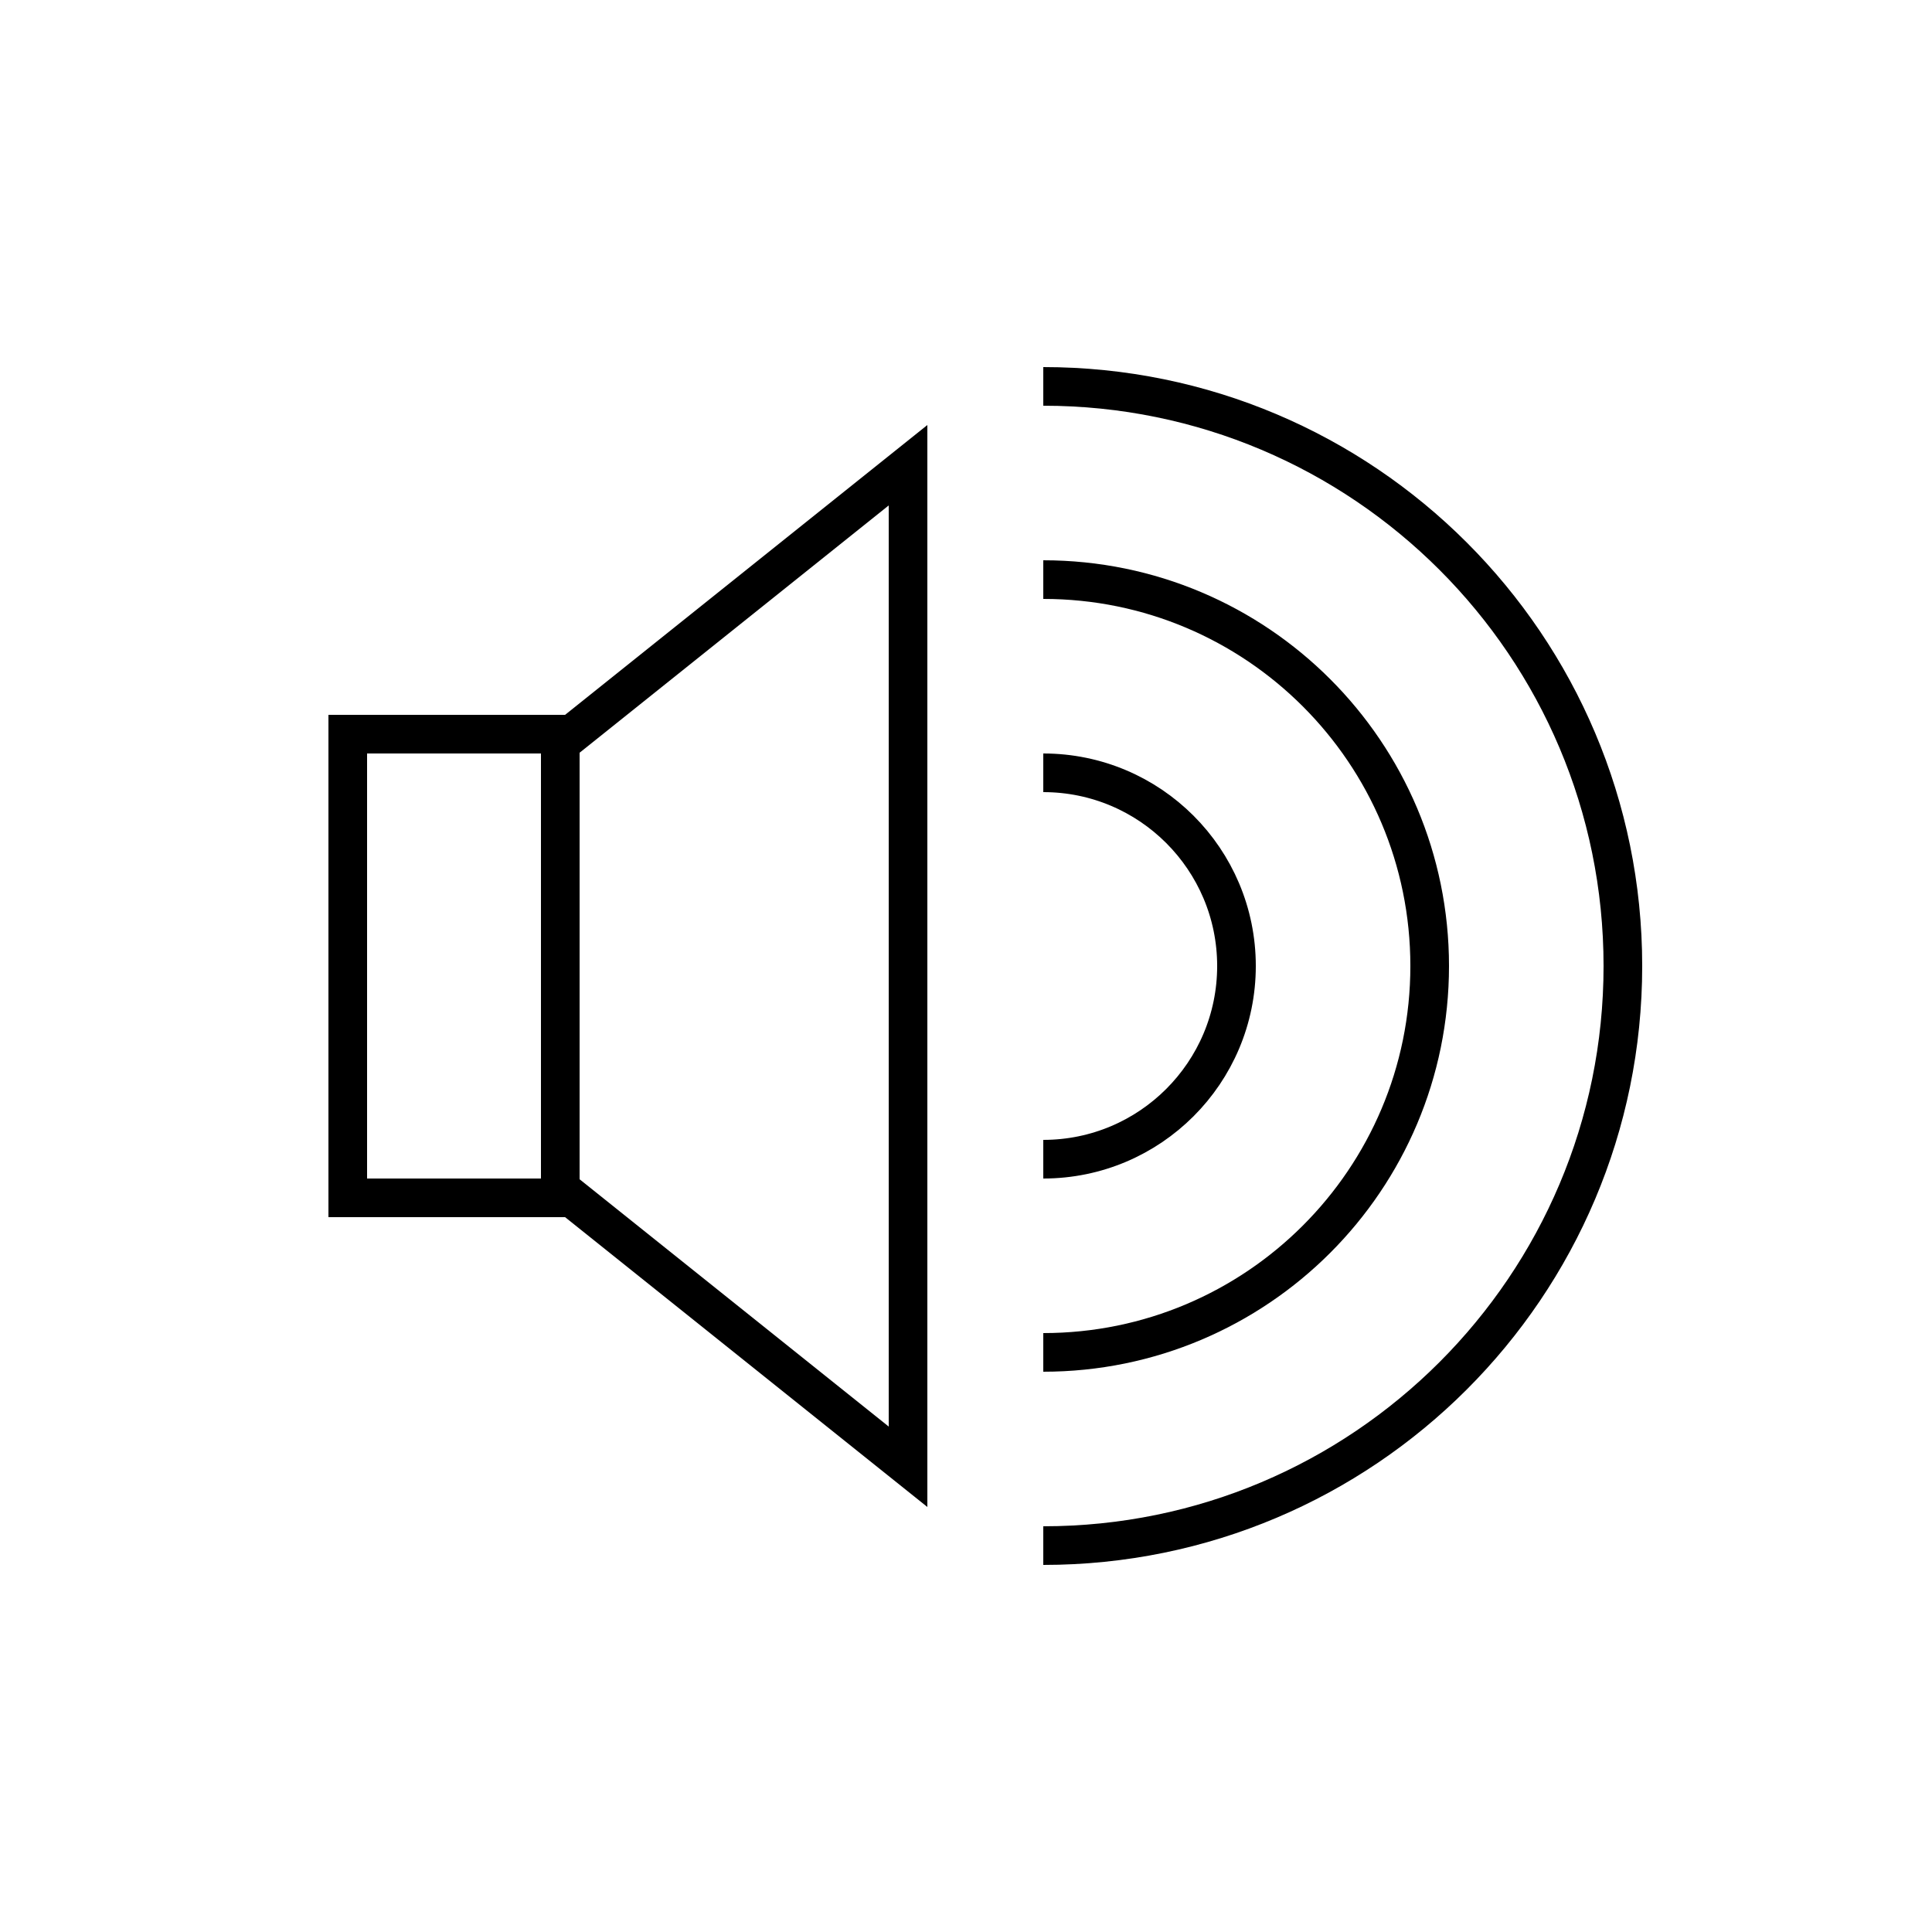
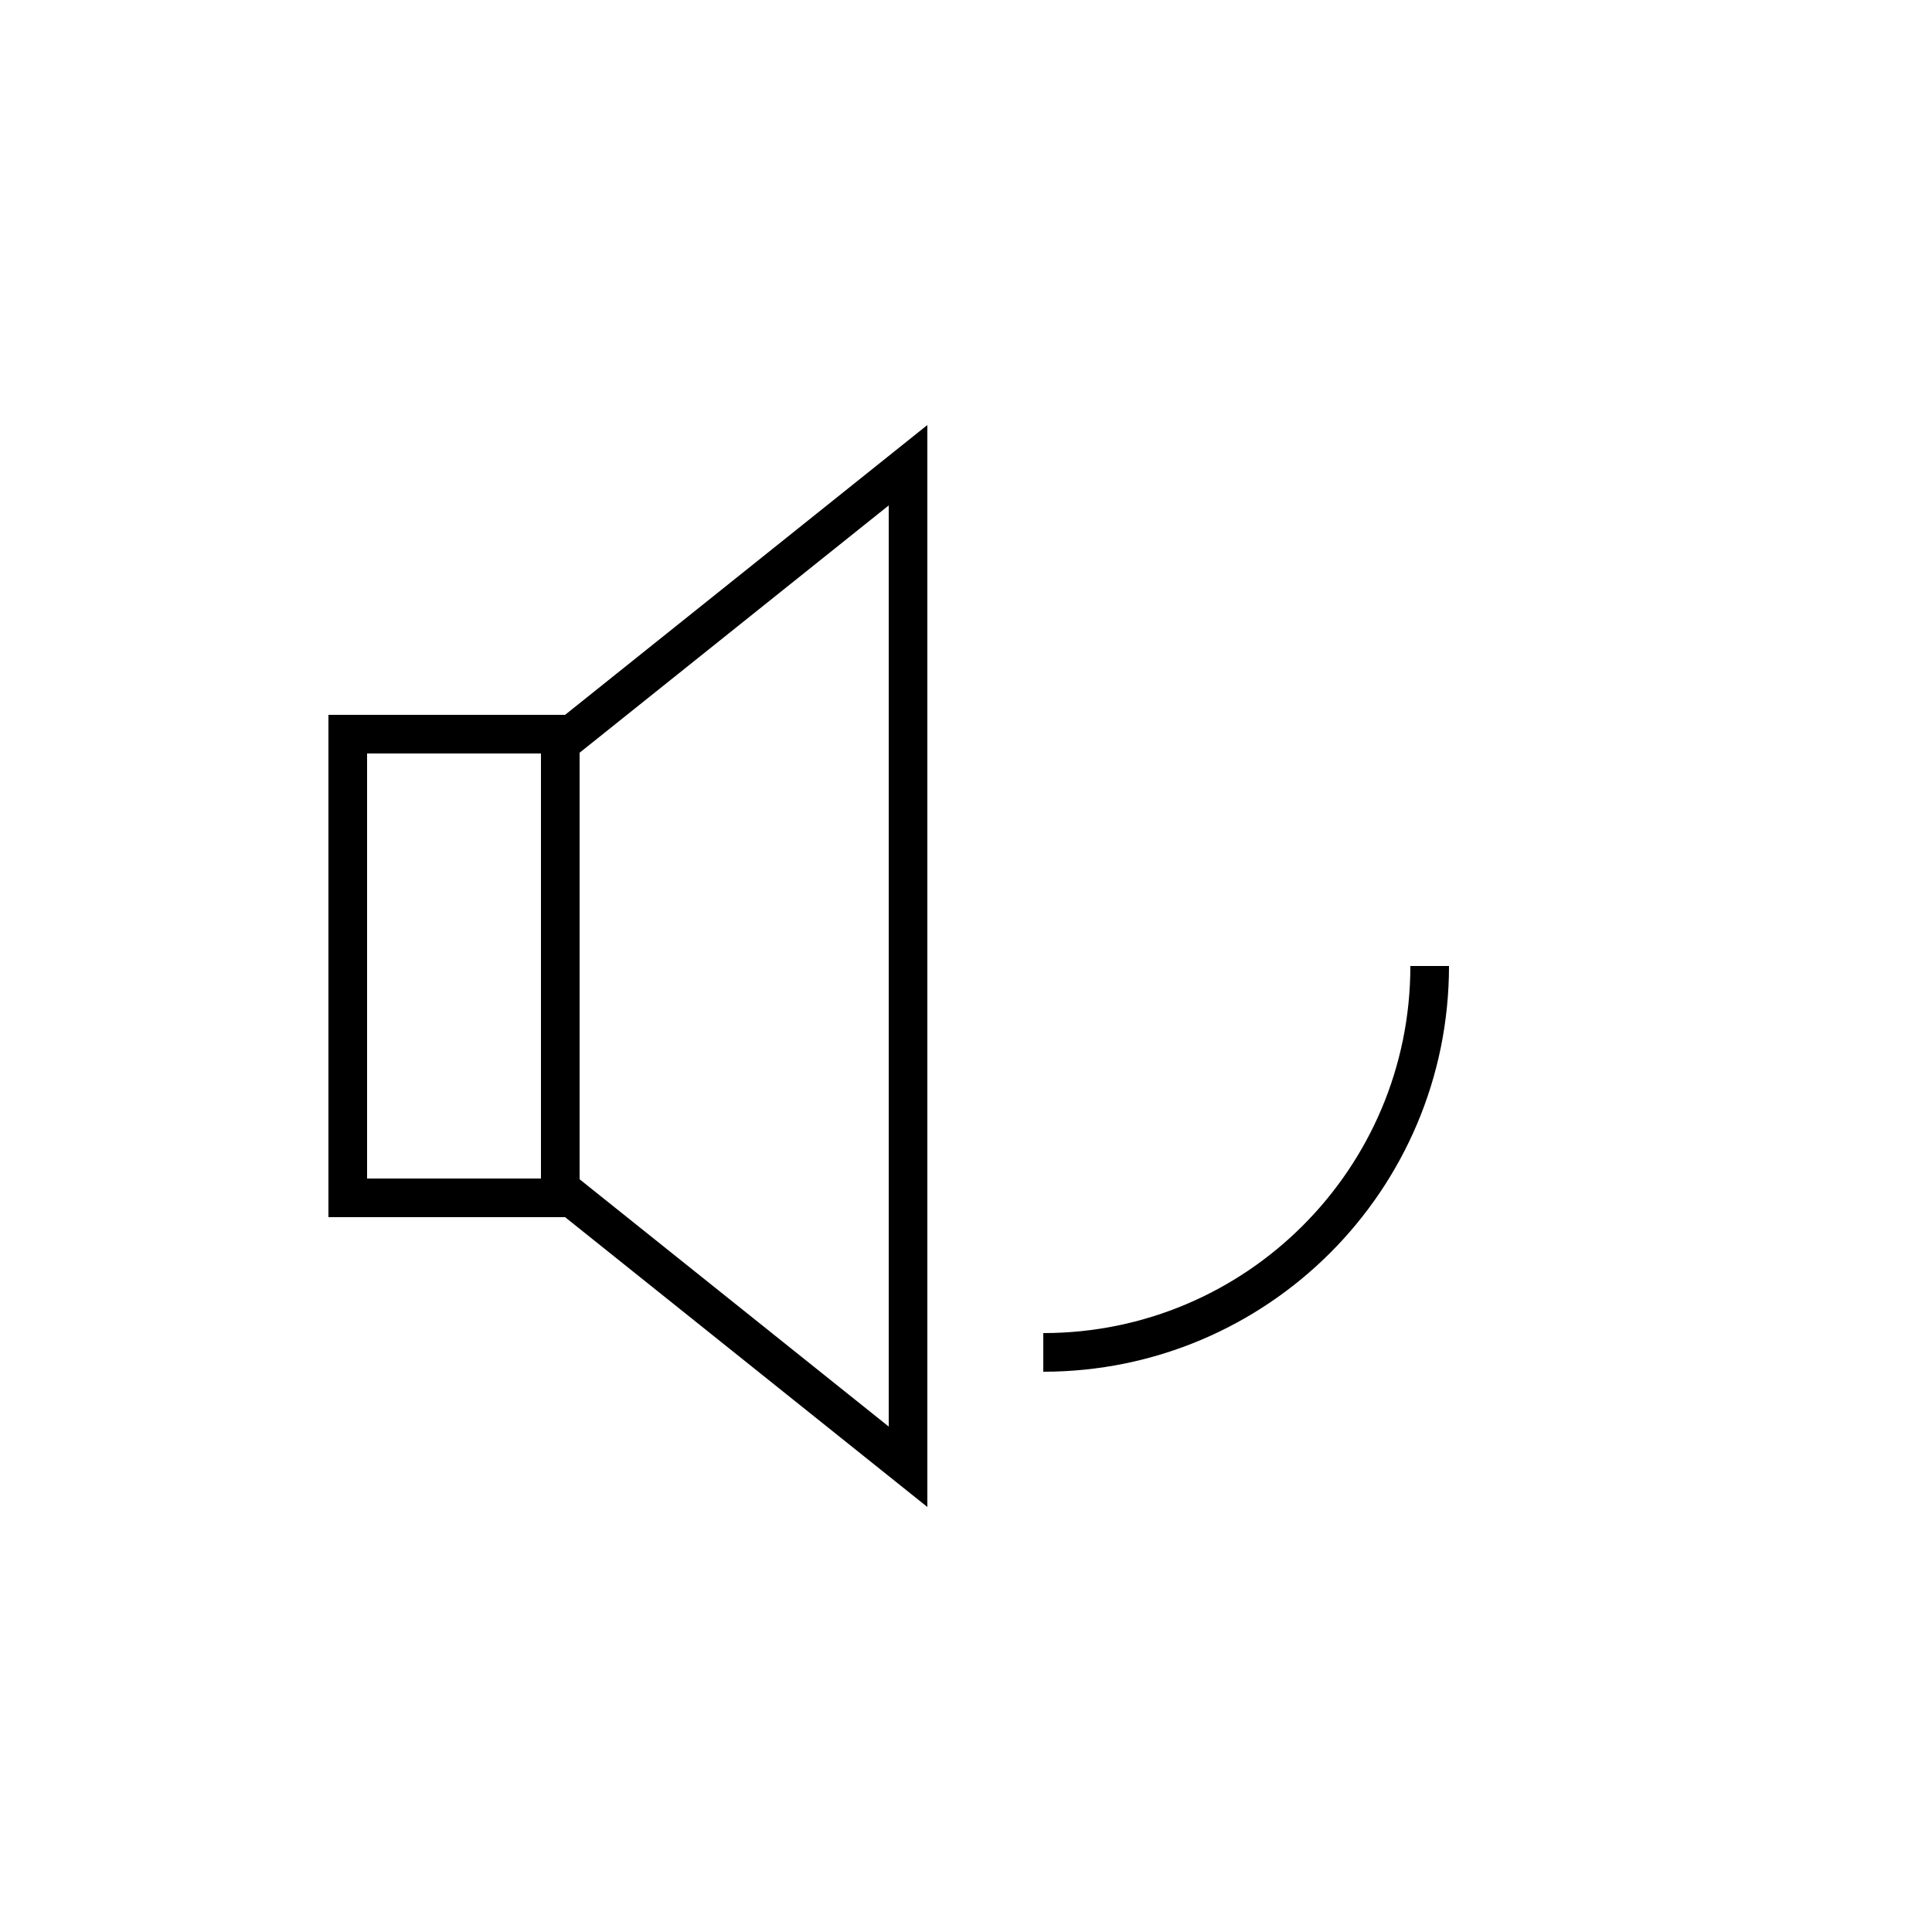
<svg xmlns="http://www.w3.org/2000/svg" width="50px" height="50px" viewBox="0 0 50 50" version="1.1">
  <title>Icon/50/Service</title>
  <desc>Created with Sketch.</desc>
  <g id="Icon/50/Service" stroke="none" stroke-width="1" fill="none" fill-rule="evenodd">
-     <path vector-effect="non-scaling-stroke" d="M27,30 C29.761,30 32,27.761 32,25 C32,22.239 29.761,20 27,20" id="Shape" stroke="#000000" />
-     <path vector-effect="non-scaling-stroke" d="M27,35 C32.523,35 37,30.523 37,25 C37,19.477 32.523,15 27,15" id="Shape" stroke="#000000" />
-     <path vector-effect="non-scaling-stroke" d="M27,40 C35.284,40 42,33.284 42,25 C42,16.716 35.284,10 27,10" id="Shape" stroke="#000000" />
+     <path vector-effect="non-scaling-stroke" d="M27,35 C32.523,35 37,30.523 37,25 " id="Shape" stroke="#000000" />
    <path vector-effect="non-scaling-stroke" d="M23.5,12.04 L14.5,19.24 L14.5,30.76 L23.5,37.96 L23.5,12.04 Z" id="Rectangle" stroke="#000000" />
    <polyline vector-effect="non-scaling-stroke" id="Path" stroke="#000000" points="15 31 9 31 9 19 15 19" />
  </g>
</svg>